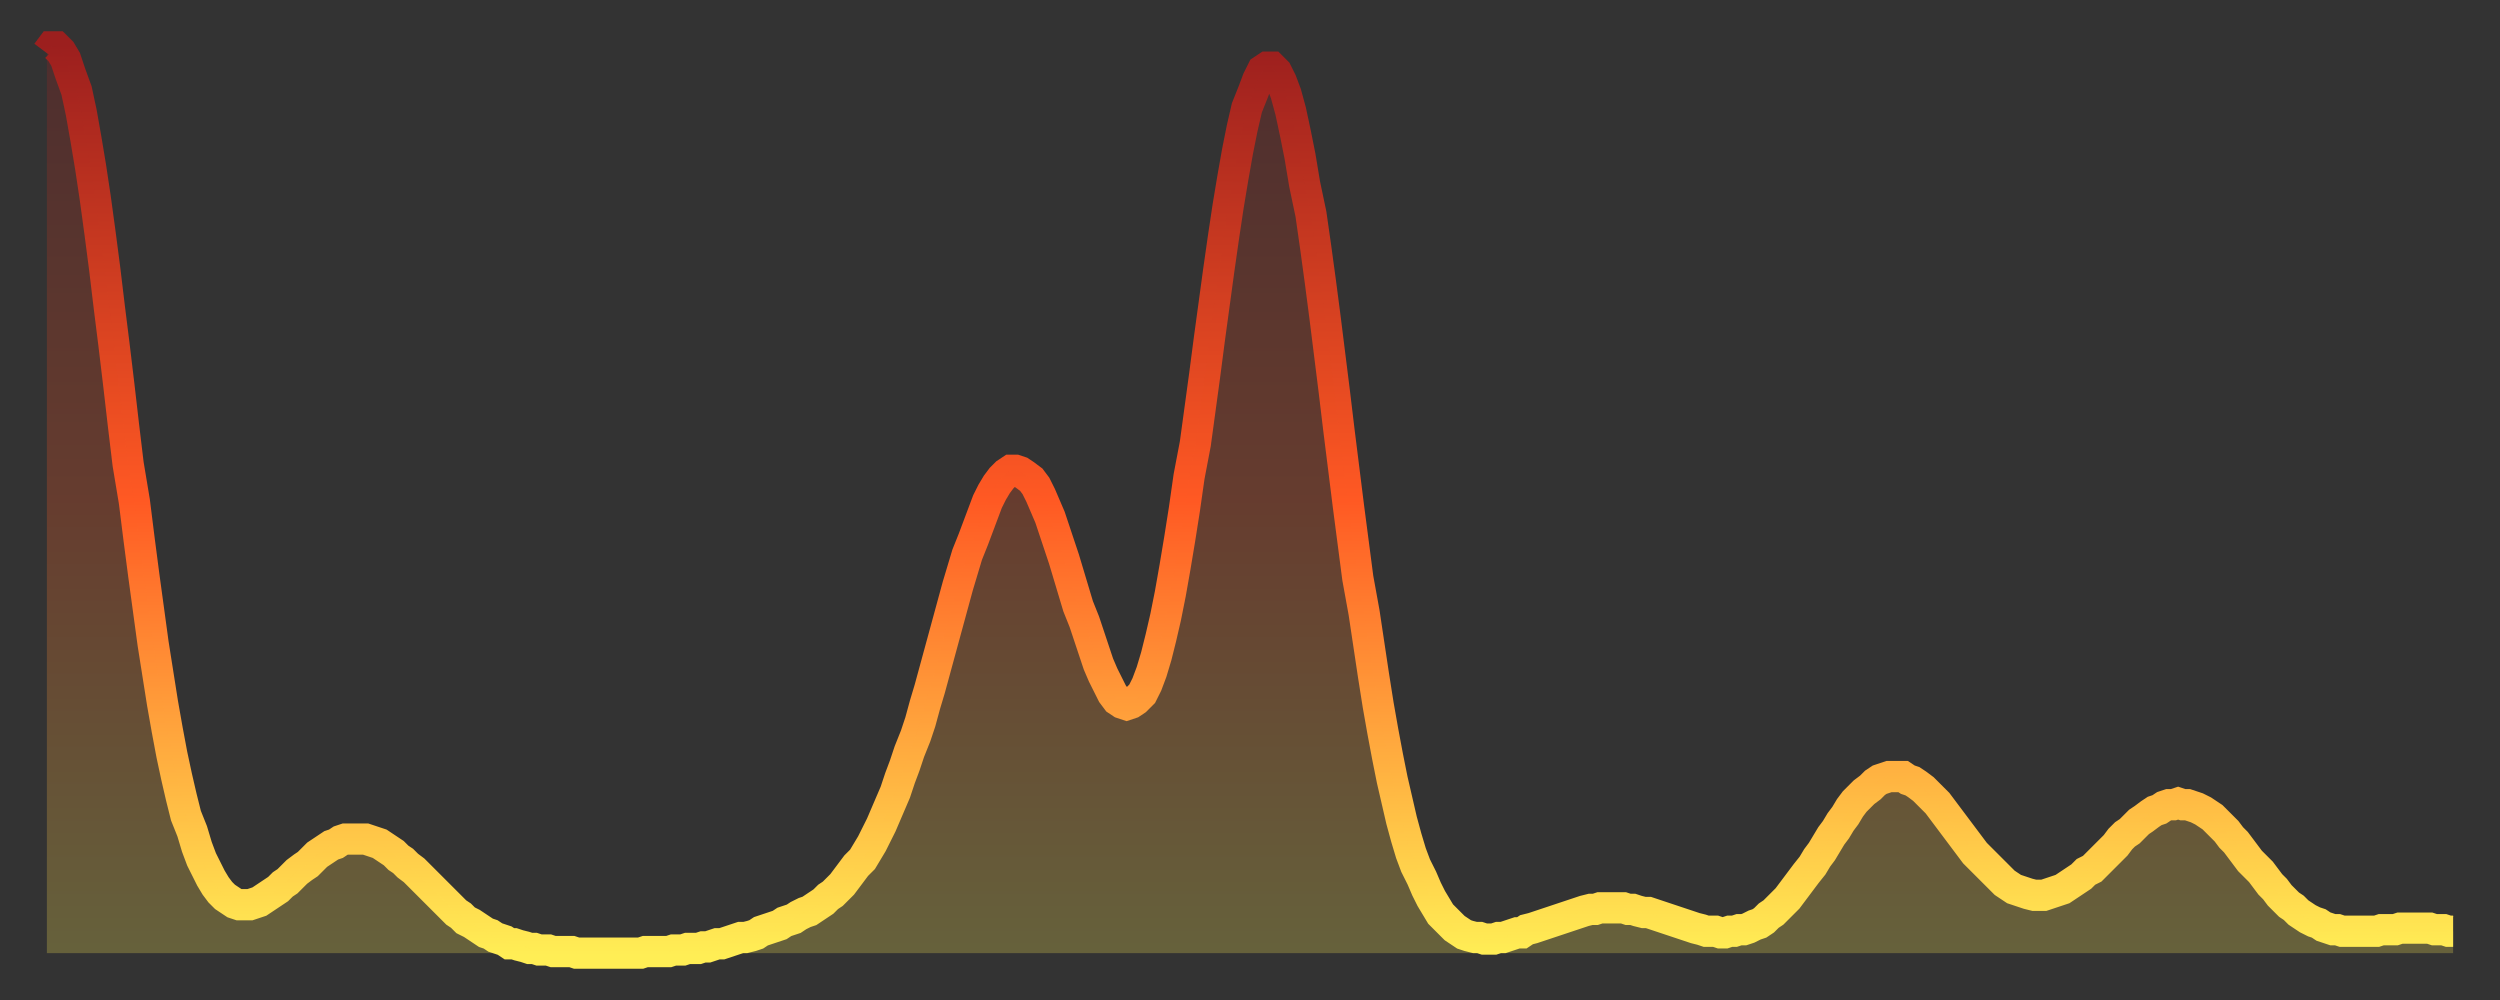
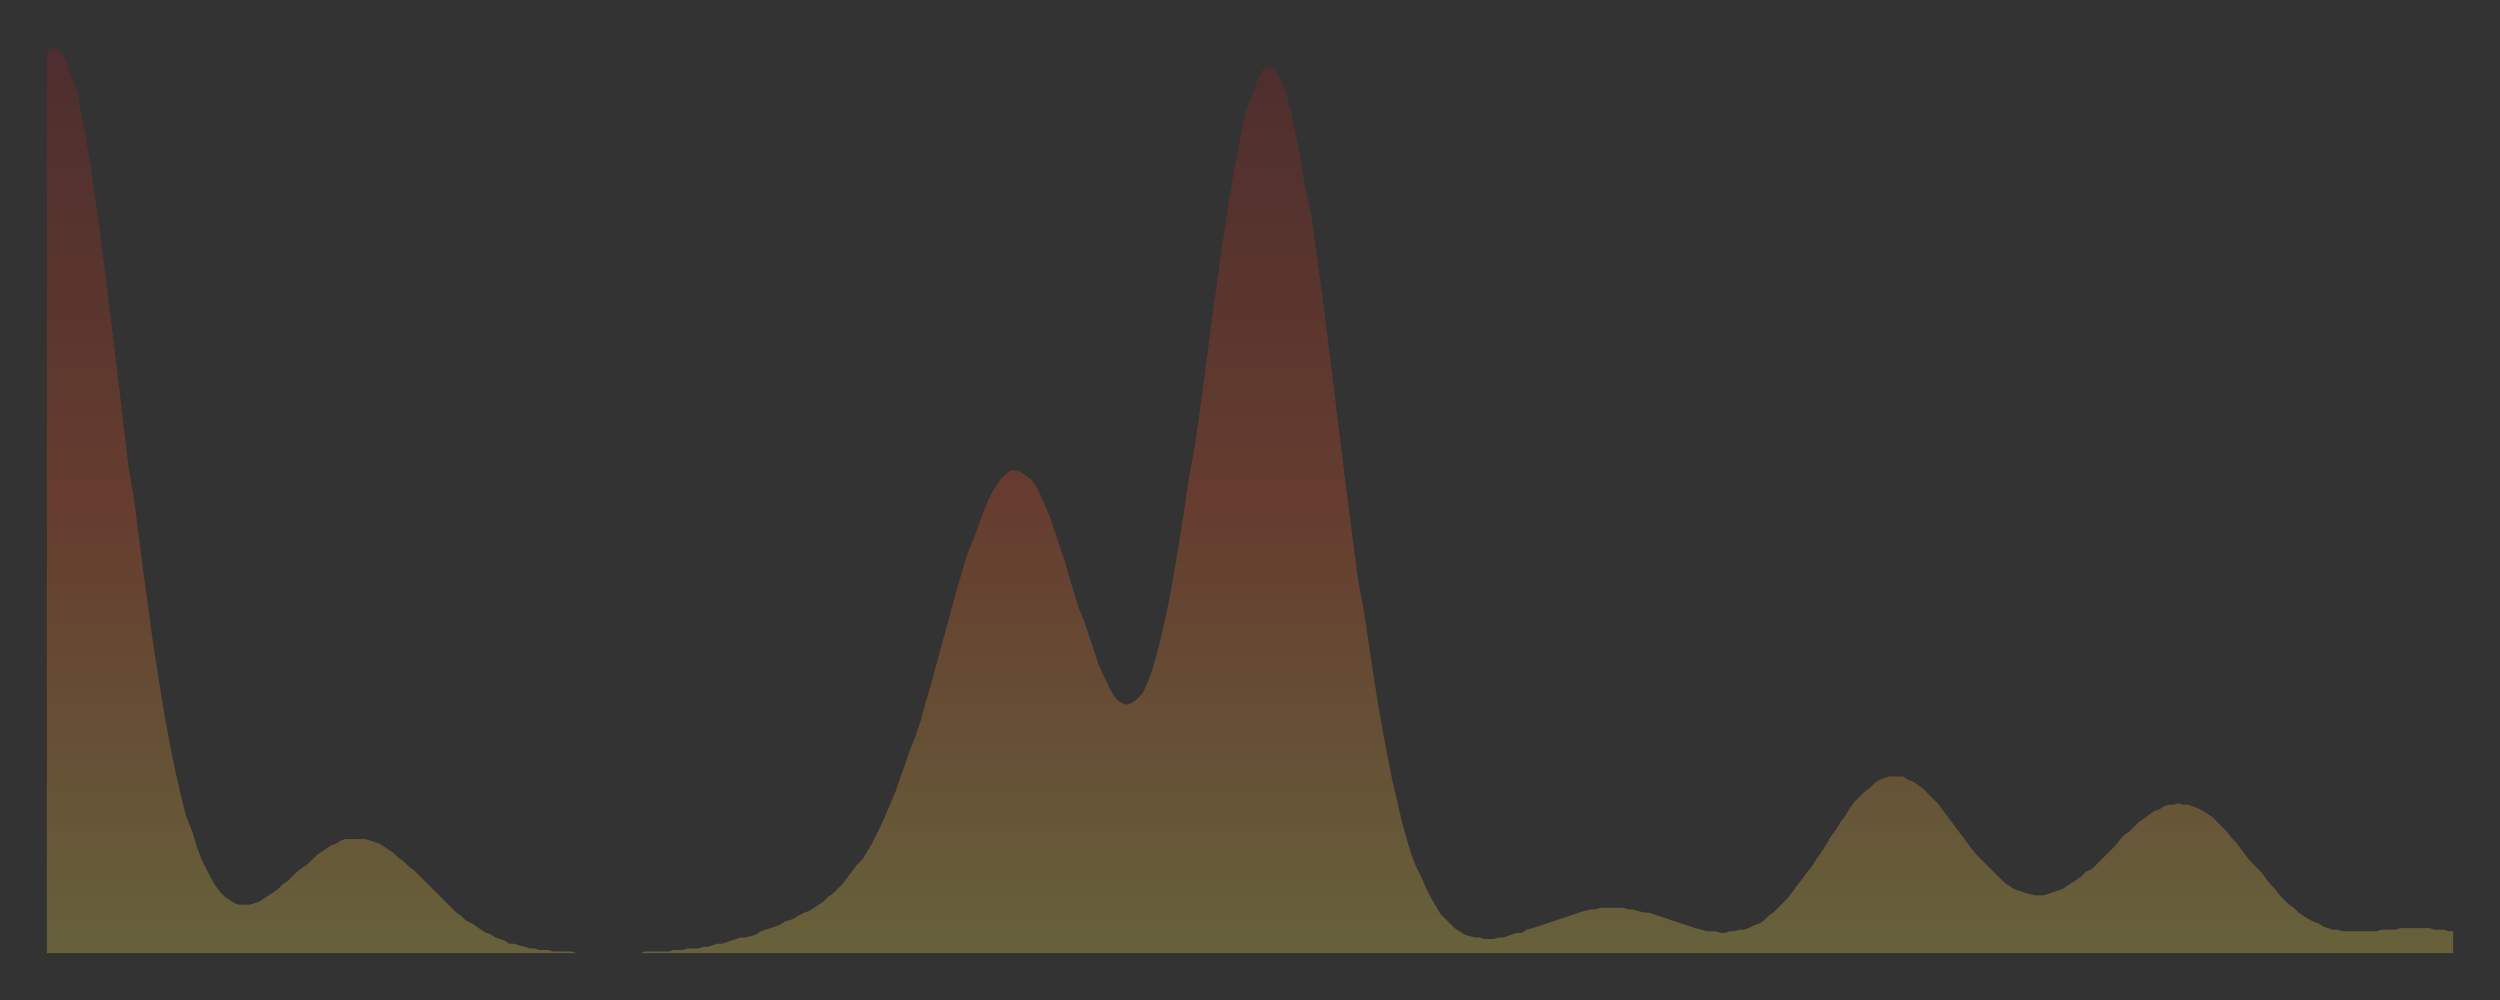
<svg xmlns="http://www.w3.org/2000/svg" baseProfile="full" height="64" version="1.1" width="160">
  <rect width="100%" height="100%" fill="#333333" stroke="none" />
  <defs>
    <linearGradient id="id1478472" x1="0" x2="0" y1="0" y2="1">
      <stop offset="0%" stop-color="#9c1f1e" />
      <stop offset="50%" stop-color="#ff5923" />
      <stop offset="100%" stop-color="#ffee55" />
    </linearGradient>
  </defs>
  <g transform="translate(3,3)">
    <g>
-       <path d="M 0.0 0.4 0.3 0.0 0.6 0.0 0.9 0.3 1.2 0.8 1.5 1.7 1.9 2.8 2.2 4.2 2.5 5.9 2.8 7.7 3.1 9.7 3.4 11.9 3.7 14.2 4.0 16.7 4.3 19.1 4.6 21.6 4.9 24.2 5.2 26.7 5.6 29.1 5.9 31.5 6.2 33.8 6.5 36.0 6.8 38.2 7.1 40.1 7.4 42.0 7.7 43.7 8.0 45.3 8.3 46.7 8.6 48.0 8.9 49.2 9.3 50.2 9.6 51.2 9.9 52.0 10.2 52.6 10.5 53.2 10.8 53.7 11.1 54.1 11.4 54.4 11.7 54.6 12.0 54.8 12.3 54.9 12.7 54.9 13.0 54.9 13.3 54.8 13.6 54.7 13.9 54.5 14.2 54.3 14.5 54.1 14.8 53.9 15.1 53.6 15.4 53.4 15.7 53.1 16.0 52.8 16.4 52.5 16.7 52.3 17.0 52.0 17.3 51.7 17.6 51.5 17.9 51.3 18.2 51.1 18.5 51.0 18.8 50.8 19.1 50.7 19.4 50.7 19.8 50.7 20.1 50.7 20.4 50.7 20.7 50.8 21.0 50.9 21.3 51.0 21.6 51.2 21.9 51.4 22.2 51.6 22.5 51.9 22.8 52.1 23.1 52.4 23.5 52.7 23.8 53.0 24.1 53.3 24.4 53.6 24.7 53.9 25.0 54.2 25.3 54.5 25.6 54.8 25.9 55.1 26.2 55.4 26.5 55.6 26.8 55.9 27.2 56.1 27.5 56.3 27.8 56.5 28.1 56.7 28.4 56.8 28.7 57.0 29.0 57.1 29.3 57.2 29.6 57.4 29.9 57.4 30.2 57.5 30.6 57.6 30.9 57.7 31.2 57.7 31.5 57.8 31.8 57.8 32.1 57.8 32.4 57.9 32.7 57.9 33.0 57.9 33.3 57.9 33.6 57.9 33.9 58.0 34.3 58.0 34.6 58.0 34.9 58.0 35.2 58.0 35.5 58.0 35.8 58.0 36.1 58.0 36.4 58.0 36.7 58.0 37.0 58.0 37.3 58.0 37.7 58.0 38.0 58.0 38.3 57.9 38.6 57.9 38.9 57.9 39.2 57.9 39.5 57.9 39.8 57.9 40.1 57.8 40.4 57.8 40.7 57.8 41.0 57.7 41.4 57.7 41.7 57.7 42.0 57.6 42.3 57.6 42.6 57.5 42.9 57.4 43.2 57.4 43.5 57.3 43.8 57.2 44.1 57.1 44.4 57.0 44.7 57.0 45.1 56.9 45.4 56.8 45.7 56.6 46.0 56.5 46.3 56.4 46.6 56.3 46.9 56.2 47.2 56.0 47.5 55.9 47.8 55.8 48.1 55.6 48.5 55.4 48.8 55.3 49.1 55.1 49.4 54.9 49.7 54.7 50.0 54.4 50.3 54.2 50.6 53.9 50.9 53.6 51.2 53.2 51.5 52.8 51.8 52.4 52.2 52.0 52.5 51.5 52.8 51.0 53.1 50.4 53.4 49.8 53.7 49.1 54.0 48.4 54.3 47.7 54.6 46.8 54.9 46.0 55.2 45.1 55.6 44.1 55.9 43.2 56.2 42.1 56.5 41.1 56.8 40.0 57.1 38.9 57.4 37.8 57.7 36.7 58.0 35.6 58.3 34.5 58.6 33.5 58.9 32.5 59.3 31.5 59.6 30.7 59.9 29.9 60.2 29.1 60.5 28.5 60.8 28.0 61.1 27.6 61.4 27.3 61.7 27.1 62.0 27.1 62.3 27.2 62.6 27.4 63.0 27.7 63.3 28.1 63.6 28.7 63.9 29.4 64.2 30.1 64.5 31.0 64.8 31.9 65.1 32.8 65.4 33.8 65.7 34.8 66.0 35.8 66.4 36.8 66.7 37.7 67.0 38.6 67.3 39.5 67.6 40.2 67.9 40.8 68.2 41.4 68.5 41.8 68.8 42.0 69.1 42.1 69.4 42.0 69.7 41.8 70.1 41.4 70.4 40.8 70.7 40.0 71.0 39.0 71.3 37.8 71.6 36.5 71.9 35.0 72.2 33.3 72.5 31.5 72.8 29.6 73.1 27.5 73.5 25.4 73.8 23.2 74.1 21.0 74.4 18.7 74.7 16.5 75.0 14.3 75.3 12.2 75.6 10.2 75.9 8.4 76.2 6.7 76.5 5.2 76.8 3.9 77.2 2.9 77.5 2.1 77.8 1.5 78.1 1.3 78.4 1.3 78.7 1.6 79.0 2.2 79.3 3.0 79.6 4.1 79.9 5.5 80.2 7.0 80.5 8.8 80.9 10.7 81.2 12.8 81.5 15.0 81.8 17.3 82.1 19.7 82.4 22.1 82.7 24.6 83.0 27.0 83.3 29.4 83.6 31.7 83.9 34.0 84.3 36.2 84.6 38.2 84.9 40.2 85.2 42.1 85.5 43.8 85.8 45.4 86.1 46.9 86.4 48.2 86.7 49.5 87.0 50.6 87.3 51.6 87.6 52.4 88.0 53.2 88.3 53.9 88.6 54.5 88.9 55.0 89.2 55.5 89.5 55.8 89.8 56.1 90.1 56.4 90.4 56.6 90.7 56.8 91.0 56.9 91.4 57.0 91.7 57.0 92.0 57.1 92.3 57.1 92.6 57.1 92.9 57.0 93.2 57.0 93.5 56.9 93.8 56.8 94.1 56.7 94.4 56.7 94.7 56.5 95.1 56.4 95.4 56.3 95.7 56.2 96.0 56.1 96.3 56.0 96.6 55.9 96.9 55.8 97.2 55.7 97.5 55.6 97.8 55.5 98.1 55.4 98.4 55.3 98.8 55.2 99.1 55.2 99.4 55.1 99.7 55.1 100.0 55.1 100.3 55.1 100.6 55.1 100.9 55.1 101.2 55.2 101.5 55.2 101.8 55.3 102.2 55.4 102.5 55.4 102.8 55.5 103.1 55.6 103.4 55.7 103.7 55.8 104.0 55.9 104.3 56.0 104.6 56.1 104.9 56.2 105.2 56.3 105.5 56.4 105.9 56.5 106.2 56.6 106.5 56.6 106.8 56.6 107.1 56.7 107.4 56.7 107.7 56.6 108.0 56.6 108.3 56.5 108.6 56.5 108.9 56.4 109.3 56.2 109.6 56.1 109.9 55.9 110.2 55.6 110.5 55.4 110.8 55.1 111.1 54.8 111.4 54.5 111.7 54.1 112.0 53.7 112.3 53.3 112.6 52.9 113.0 52.4 113.3 51.9 113.6 51.5 113.9 51.0 114.2 50.5 114.5 50.1 114.8 49.6 115.1 49.2 115.4 48.7 115.7 48.3 116.0 48.0 116.3 47.7 116.7 47.4 117.0 47.1 117.3 46.9 117.6 46.8 117.9 46.7 118.2 46.7 118.5 46.7 118.8 46.7 119.1 46.9 119.4 47.0 119.7 47.2 120.1 47.5 120.4 47.8 120.7 48.1 121.0 48.4 121.3 48.8 121.6 49.2 121.9 49.6 122.2 50.0 122.5 50.4 122.8 50.8 123.1 51.2 123.4 51.6 123.8 52.0 124.1 52.3 124.4 52.6 124.7 52.9 125.0 53.2 125.3 53.5 125.6 53.7 125.9 53.9 126.2 54.0 126.5 54.1 126.8 54.2 127.2 54.3 127.5 54.3 127.8 54.3 128.1 54.2 128.4 54.1 128.7 54.0 129.0 53.9 129.3 53.7 129.6 53.5 129.9 53.3 130.2 53.1 130.5 52.8 130.9 52.6 131.2 52.3 131.5 52.0 131.8 51.7 132.1 51.4 132.4 51.1 132.7 50.7 133.0 50.4 133.3 50.2 133.6 49.9 133.9 49.6 134.2 49.4 134.6 49.1 134.9 48.9 135.2 48.8 135.5 48.6 135.8 48.5 136.1 48.5 136.4 48.4 136.7 48.5 137.0 48.5 137.3 48.6 137.6 48.7 138.0 48.9 138.3 49.1 138.6 49.3 138.9 49.6 139.2 49.9 139.5 50.2 139.8 50.6 140.1 50.9 140.4 51.3 140.7 51.7 141.0 52.1 141.3 52.4 141.7 52.8 142.0 53.2 142.3 53.6 142.6 53.9 142.9 54.3 143.2 54.6 143.5 54.9 143.8 55.1 144.1 55.4 144.4 55.6 144.7 55.8 145.1 56.0 145.4 56.1 145.7 56.3 146.0 56.4 146.3 56.5 146.6 56.5 146.9 56.6 147.2 56.6 147.5 56.6 147.8 56.6 148.1 56.6 148.4 56.6 148.8 56.6 149.1 56.6 149.4 56.5 149.7 56.5 150.0 56.5 150.3 56.5 150.6 56.4 150.9 56.4 151.2 56.4 151.5 56.4 151.8 56.4 152.1 56.4 152.5 56.4 152.8 56.5 153.1 56.5 153.4 56.5 153.7 56.6 154.0 56.6" fill="none" id="graph-curve" opacity="1" stroke="url(#id1478472)" stroke-width="2" />
      <path d="M 0 58 L 0.0 0.4 0.3 0.0 0.6 0.0 0.9 0.3 1.2 0.8 1.5 1.7 1.9 2.8 2.2 4.2 2.5 5.9 2.8 7.7 3.1 9.7 3.4 11.9 3.7 14.2 4.0 16.7 4.3 19.1 4.6 21.6 4.9 24.2 5.2 26.7 5.6 29.1 5.9 31.5 6.2 33.8 6.5 36.0 6.8 38.2 7.1 40.1 7.4 42.0 7.7 43.7 8.0 45.3 8.3 46.7 8.6 48.0 8.9 49.2 9.3 50.2 9.6 51.2 9.9 52.0 10.2 52.6 10.5 53.2 10.8 53.7 11.1 54.1 11.4 54.4 11.7 54.6 12.0 54.8 12.3 54.9 12.7 54.9 13.0 54.9 13.3 54.8 13.6 54.7 13.9 54.5 14.2 54.3 14.5 54.1 14.8 53.9 15.1 53.6 15.4 53.4 15.7 53.1 16.0 52.8 16.4 52.5 16.7 52.3 17.0 52.0 17.3 51.7 17.6 51.5 17.9 51.3 18.2 51.1 18.5 51.0 18.8 50.8 19.1 50.7 19.4 50.7 19.8 50.7 20.1 50.7 20.4 50.7 20.7 50.8 21.0 50.9 21.3 51.0 21.6 51.2 21.9 51.4 22.2 51.6 22.5 51.9 22.8 52.1 23.1 52.4 23.5 52.7 23.8 53.0 24.1 53.3 24.4 53.6 24.7 53.9 25.0 54.2 25.3 54.5 25.6 54.8 25.9 55.1 26.2 55.4 26.5 55.6 26.8 55.9 27.2 56.1 27.5 56.3 27.8 56.5 28.1 56.7 28.4 56.8 28.7 57.0 29.0 57.1 29.3 57.2 29.6 57.4 29.9 57.4 30.2 57.5 30.6 57.6 30.9 57.7 31.2 57.7 31.5 57.8 31.8 57.8 32.1 57.8 32.4 57.9 32.7 57.9 33.0 57.9 33.3 57.9 33.6 57.9 33.9 58.0 34.3 58.0 34.6 58.0 34.9 58.0 35.2 58.0 35.5 58.0 35.8 58.0 36.1 58.0 36.4 58.0 36.7 58.0 37.0 58.0 37.3 58.0 37.7 58.0 38.0 58.0 38.3 57.9 38.6 57.9 38.9 57.9 39.2 57.9 39.5 57.9 39.8 57.9 40.1 57.8 40.4 57.8 40.7 57.8 41.0 57.7 41.4 57.7 41.7 57.7 42.0 57.6 42.3 57.6 42.6 57.5 42.9 57.4 43.2 57.4 43.5 57.3 43.8 57.2 44.1 57.1 44.4 57.0 44.7 57.0 45.1 56.9 45.4 56.8 45.7 56.6 46.0 56.5 46.3 56.4 46.6 56.3 46.9 56.2 47.2 56.0 47.5 55.9 47.8 55.8 48.1 55.6 48.5 55.4 48.8 55.3 49.1 55.1 49.4 54.9 49.7 54.7 50.0 54.4 50.3 54.2 50.6 53.9 50.9 53.6 51.2 53.2 51.5 52.8 51.8 52.4 52.2 52.0 52.5 51.5 52.8 51.0 53.1 50.4 53.4 49.8 53.7 49.1 54.0 48.4 54.3 47.7 54.6 46.8 54.9 46.0 55.2 45.1 55.6 44.1 55.9 43.2 56.2 42.1 56.5 41.1 56.8 40.0 57.1 38.9 57.4 37.8 57.7 36.7 58.0 35.6 58.3 34.5 58.6 33.5 58.9 32.5 59.3 31.5 59.6 30.7 59.9 29.9 60.2 29.1 60.5 28.5 60.8 28.0 61.1 27.6 61.4 27.3 61.7 27.1 62.0 27.1 62.3 27.2 62.6 27.4 63.0 27.7 63.3 28.1 63.6 28.7 63.9 29.4 64.2 30.1 64.5 31.0 64.8 31.9 65.1 32.8 65.4 33.8 65.7 34.8 66.0 35.8 66.4 36.8 66.7 37.7 67.0 38.6 67.3 39.5 67.6 40.2 67.9 40.8 68.2 41.4 68.5 41.8 68.8 42.0 69.1 42.1 69.4 42.0 69.7 41.8 70.1 41.4 70.4 40.8 70.7 40.0 71.0 39.0 71.3 37.8 71.6 36.5 71.9 35.0 72.2 33.3 72.5 31.5 72.8 29.6 73.1 27.5 73.5 25.4 73.8 23.2 74.1 21.0 74.4 18.7 74.7 16.5 75.0 14.3 75.3 12.2 75.6 10.2 75.9 8.4 76.2 6.7 76.5 5.2 76.8 3.9 77.2 2.9 77.5 2.1 77.8 1.5 78.1 1.3 78.4 1.3 78.7 1.6 79.0 2.2 79.3 3.0 79.6 4.1 79.9 5.5 80.2 7.0 80.5 8.8 80.9 10.7 81.2 12.8 81.5 15.0 81.8 17.3 82.1 19.7 82.4 22.1 82.7 24.6 83.0 27.0 83.3 29.4 83.6 31.7 83.9 34.0 84.3 36.2 84.6 38.2 84.9 40.2 85.2 42.1 85.5 43.8 85.8 45.4 86.1 46.9 86.4 48.2 86.7 49.5 87.0 50.6 87.3 51.6 87.6 52.4 88.0 53.2 88.3 53.9 88.6 54.5 88.9 55.0 89.2 55.5 89.5 55.8 89.8 56.1 90.1 56.4 90.4 56.6 90.7 56.8 91.0 56.9 91.4 57.0 91.7 57.0 92.0 57.1 92.3 57.1 92.6 57.1 92.9 57.0 93.2 57.0 93.5 56.9 93.8 56.8 94.1 56.7 94.4 56.7 94.7 56.5 95.1 56.4 95.4 56.3 95.7 56.2 96.0 56.1 96.3 56.0 96.6 55.9 96.9 55.8 97.2 55.7 97.5 55.6 97.8 55.5 98.1 55.4 98.4 55.3 98.8 55.2 99.1 55.2 99.4 55.1 99.7 55.1 100.0 55.1 100.3 55.1 100.6 55.1 100.9 55.1 101.2 55.2 101.5 55.2 101.8 55.3 102.2 55.4 102.5 55.4 102.8 55.5 103.1 55.6 103.4 55.7 103.7 55.8 104.0 55.9 104.3 56.0 104.6 56.1 104.9 56.2 105.2 56.3 105.5 56.4 105.9 56.5 106.2 56.6 106.5 56.6 106.8 56.6 107.1 56.7 107.4 56.7 107.7 56.6 108.0 56.6 108.3 56.5 108.6 56.5 108.9 56.4 109.3 56.2 109.6 56.1 109.9 55.9 110.2 55.6 110.5 55.4 110.8 55.1 111.1 54.8 111.4 54.5 111.7 54.1 112.0 53.7 112.3 53.3 112.6 52.9 113.0 52.4 113.3 51.9 113.6 51.5 113.9 51.0 114.2 50.5 114.5 50.1 114.8 49.6 115.1 49.2 115.4 48.7 115.7 48.3 116.0 48.0 116.3 47.7 116.7 47.4 117.0 47.1 117.3 46.9 117.6 46.8 117.9 46.7 118.2 46.7 118.5 46.7 118.8 46.7 119.1 46.9 119.4 47.0 119.7 47.2 120.1 47.5 120.4 47.8 120.7 48.1 121.0 48.4 121.3 48.8 121.6 49.2 121.9 49.6 122.2 50.0 122.5 50.4 122.8 50.8 123.1 51.2 123.4 51.6 123.8 52.0 124.1 52.3 124.4 52.6 124.7 52.9 125.0 53.2 125.3 53.5 125.6 53.7 125.9 53.9 126.2 54.0 126.5 54.1 126.8 54.2 127.2 54.3 127.5 54.3 127.8 54.3 128.1 54.2 128.4 54.1 128.7 54.0 129.0 53.9 129.3 53.7 129.6 53.5 129.9 53.3 130.2 53.1 130.5 52.8 130.9 52.6 131.2 52.3 131.5 52.0 131.8 51.7 132.1 51.4 132.4 51.1 132.7 50.7 133.0 50.4 133.3 50.2 133.6 49.9 133.9 49.6 134.2 49.4 134.6 49.1 134.9 48.9 135.2 48.8 135.5 48.6 135.8 48.5 136.1 48.5 136.4 48.4 136.7 48.5 137.0 48.5 137.3 48.6 137.6 48.7 138.0 48.9 138.3 49.1 138.6 49.3 138.9 49.6 139.2 49.9 139.5 50.2 139.8 50.6 140.1 50.9 140.4 51.3 140.7 51.7 141.0 52.1 141.3 52.4 141.7 52.8 142.0 53.2 142.3 53.6 142.6 53.9 142.9 54.3 143.2 54.6 143.5 54.9 143.8 55.1 144.1 55.4 144.4 55.6 144.7 55.8 145.1 56.0 145.4 56.1 145.7 56.3 146.0 56.4 146.3 56.5 146.6 56.5 146.9 56.6 147.2 56.6 147.5 56.6 147.8 56.6 148.1 56.6 148.4 56.6 148.8 56.6 149.1 56.6 149.4 56.5 149.7 56.5 150.0 56.5 150.3 56.5 150.6 56.4 150.9 56.4 151.2 56.4 151.5 56.4 151.8 56.4 152.1 56.4 152.5 56.4 152.8 56.5 153.1 56.5 153.4 56.5 153.7 56.6 154.0 56.6 154 58" fill="url(#id1478472)" fill-opacity=".25" id="graph-shadow" />
    </g>
  </g>
</svg>